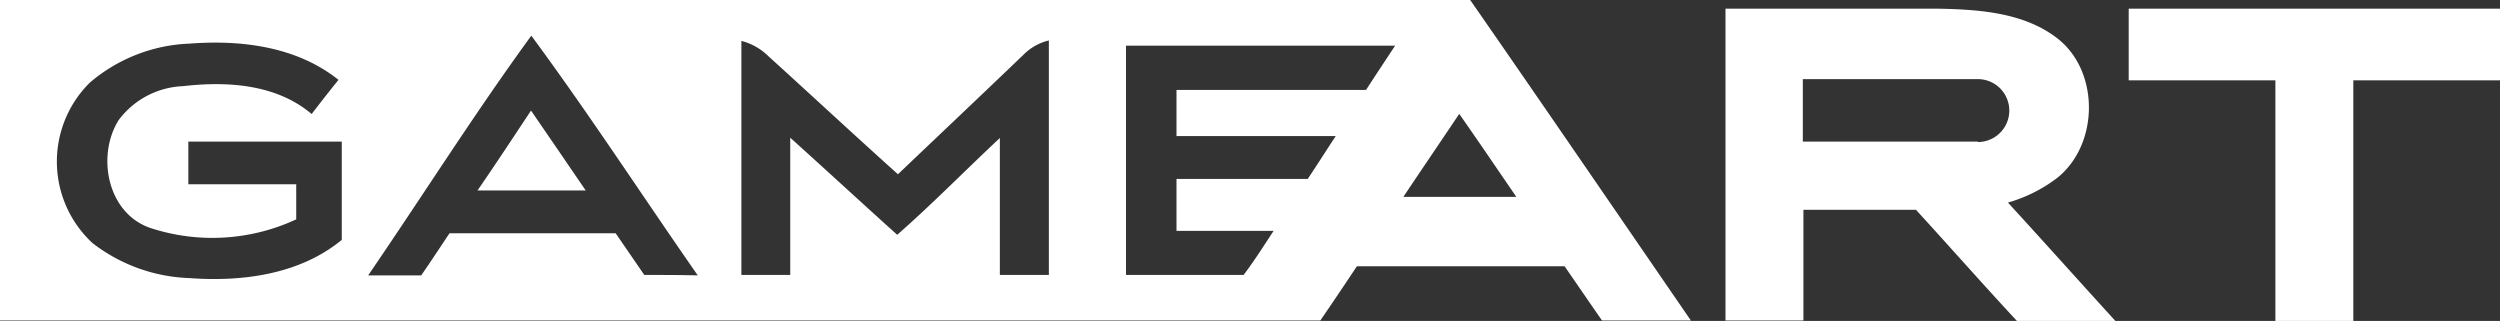
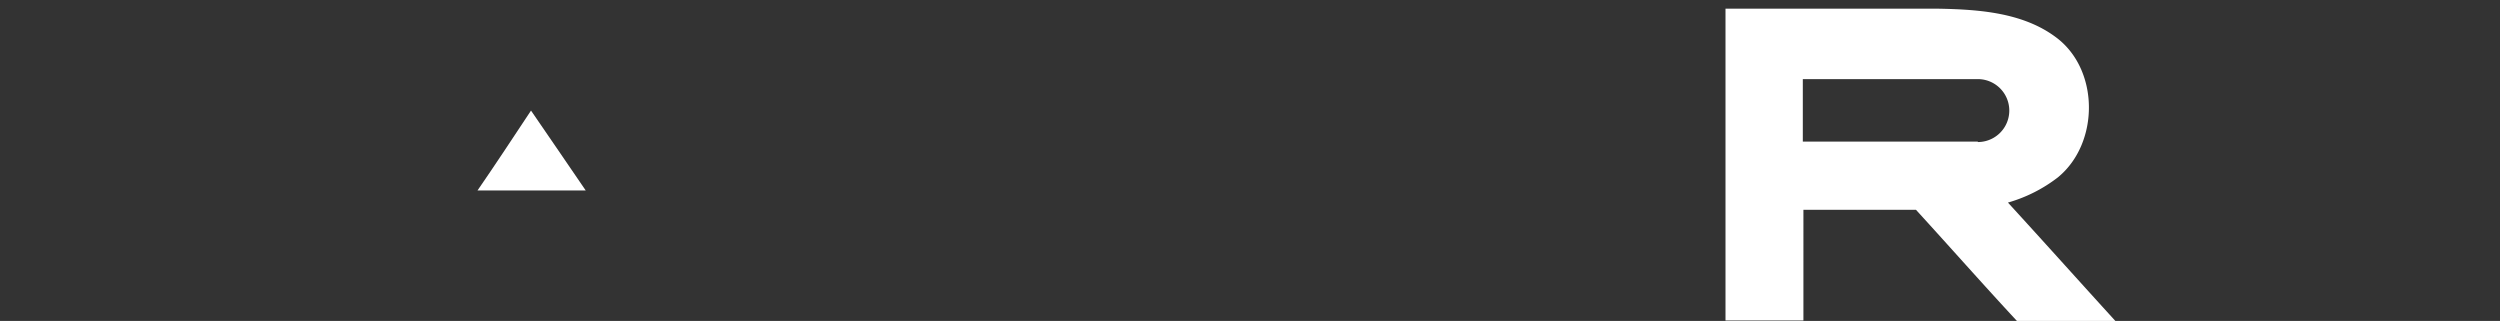
<svg xmlns="http://www.w3.org/2000/svg" viewBox="0 0 166.85 21.42">
  <rect x="0" y="0" width="166.85" height="21.42" fill="#333333" stroke="none" />
  <defs>
    <style>.cls-1{fill:#fff;}</style>
  </defs>
  <g id="Camada_2" data-name="Camada 2">
    <g id="Camada_1-2" data-name="Camada 1">
-       <path class="cls-1" d="M142.07.58V5.36h9.79V21.42h5.2V5.36h9.79V.58Z" />
      <path class="cls-1" d="M31.87,12.71h7.22c-1.21-1.79-2.44-3.55-3.65-5.33C34.26,9.16,33.05,11,31.87,12.71Z" />
-       <path class="cls-1" d="M0,0V21.39H88.12q1.23-1.8,2.44-3.62h13.86c.84,1.21,1.66,2.42,2.5,3.62h5.93C107.94,14.25,103.06,7.11,98.12,0ZM12.65,18.56a11.19,11.19,0,0,1-6.48-2.34A7.41,7.41,0,0,1,6,5.51a10.89,10.89,0,0,1,6.66-2.6c3.44-.26,7.14.19,9.93,2.42-.61.76-1.21,1.52-1.79,2.28-2.36-2-5.64-2.2-8.58-1.86A5.64,5.64,0,0,0,7.93,8c-1.5,2.36-.79,6.24,2.12,7.22a13.28,13.28,0,0,0,9.72-.58c0-.76,0-1.55,0-2.34H12.57V9.45H22.81c0,2.18,0,4.38,0,6.56C20,18.32,16.17,18.82,12.65,18.56ZM43,18.35l-1.91-2.78H30c-.63.94-1.23,1.86-1.89,2.81H24.57c3.65-5.33,7.09-10.79,10.89-16,3.86,5.23,7.41,10.69,11.11,16C45.39,18.35,44.18,18.35,43,18.35Zm27,0H66.73V9.21c-2.28,2.13-4.49,4.39-6.85,6.46-2.39-2.15-4.75-4.33-7.14-6.48v9.16c-1.11,0-2.18,0-3.26,0,0-5.19,0-10.42,0-15.62a3.94,3.94,0,0,1,1.78,1C54.15,6.35,57,9,59.93,11.63c2.81-2.68,5.62-5.33,8.4-8A3.52,3.52,0,0,1,70,2.7C70,7.9,70,13.13,70,18.35ZM91.17,6H78.52V9.08H89.15c-.63.95-1.24,1.92-1.87,2.86H78.52v3.47H85c-.66,1-1.29,2-2,2.94-2.62,0-5.22,0-7.85,0V3.05H93.11C92.48,4,91.82,5,91.17,6Zm2.49,7.14c1.24-1.86,2.5-3.7,3.73-5.54,1.29,1.84,2.55,3.7,3.81,5.54Z" />
      <path class="cls-1" d="M137.34,11.84c2.79-2.28,2.79-7.22-.15-9.37C135,.84,132.07.63,129.39.58c-4.75,0-9.48,0-14.23,0V21.39h5.2V14h7.51c2.25,2.46,4.49,5,6.74,7.42h6.57c-2.39-2.62-4.76-5.27-7.17-7.9A9.89,9.89,0,0,0,137.34,11.84ZM132,9.45l-11.68,0V5.28l11.68,0a2.1,2.1,0,0,1,0,4.2Z" />
    </g>
  </g>
</svg>